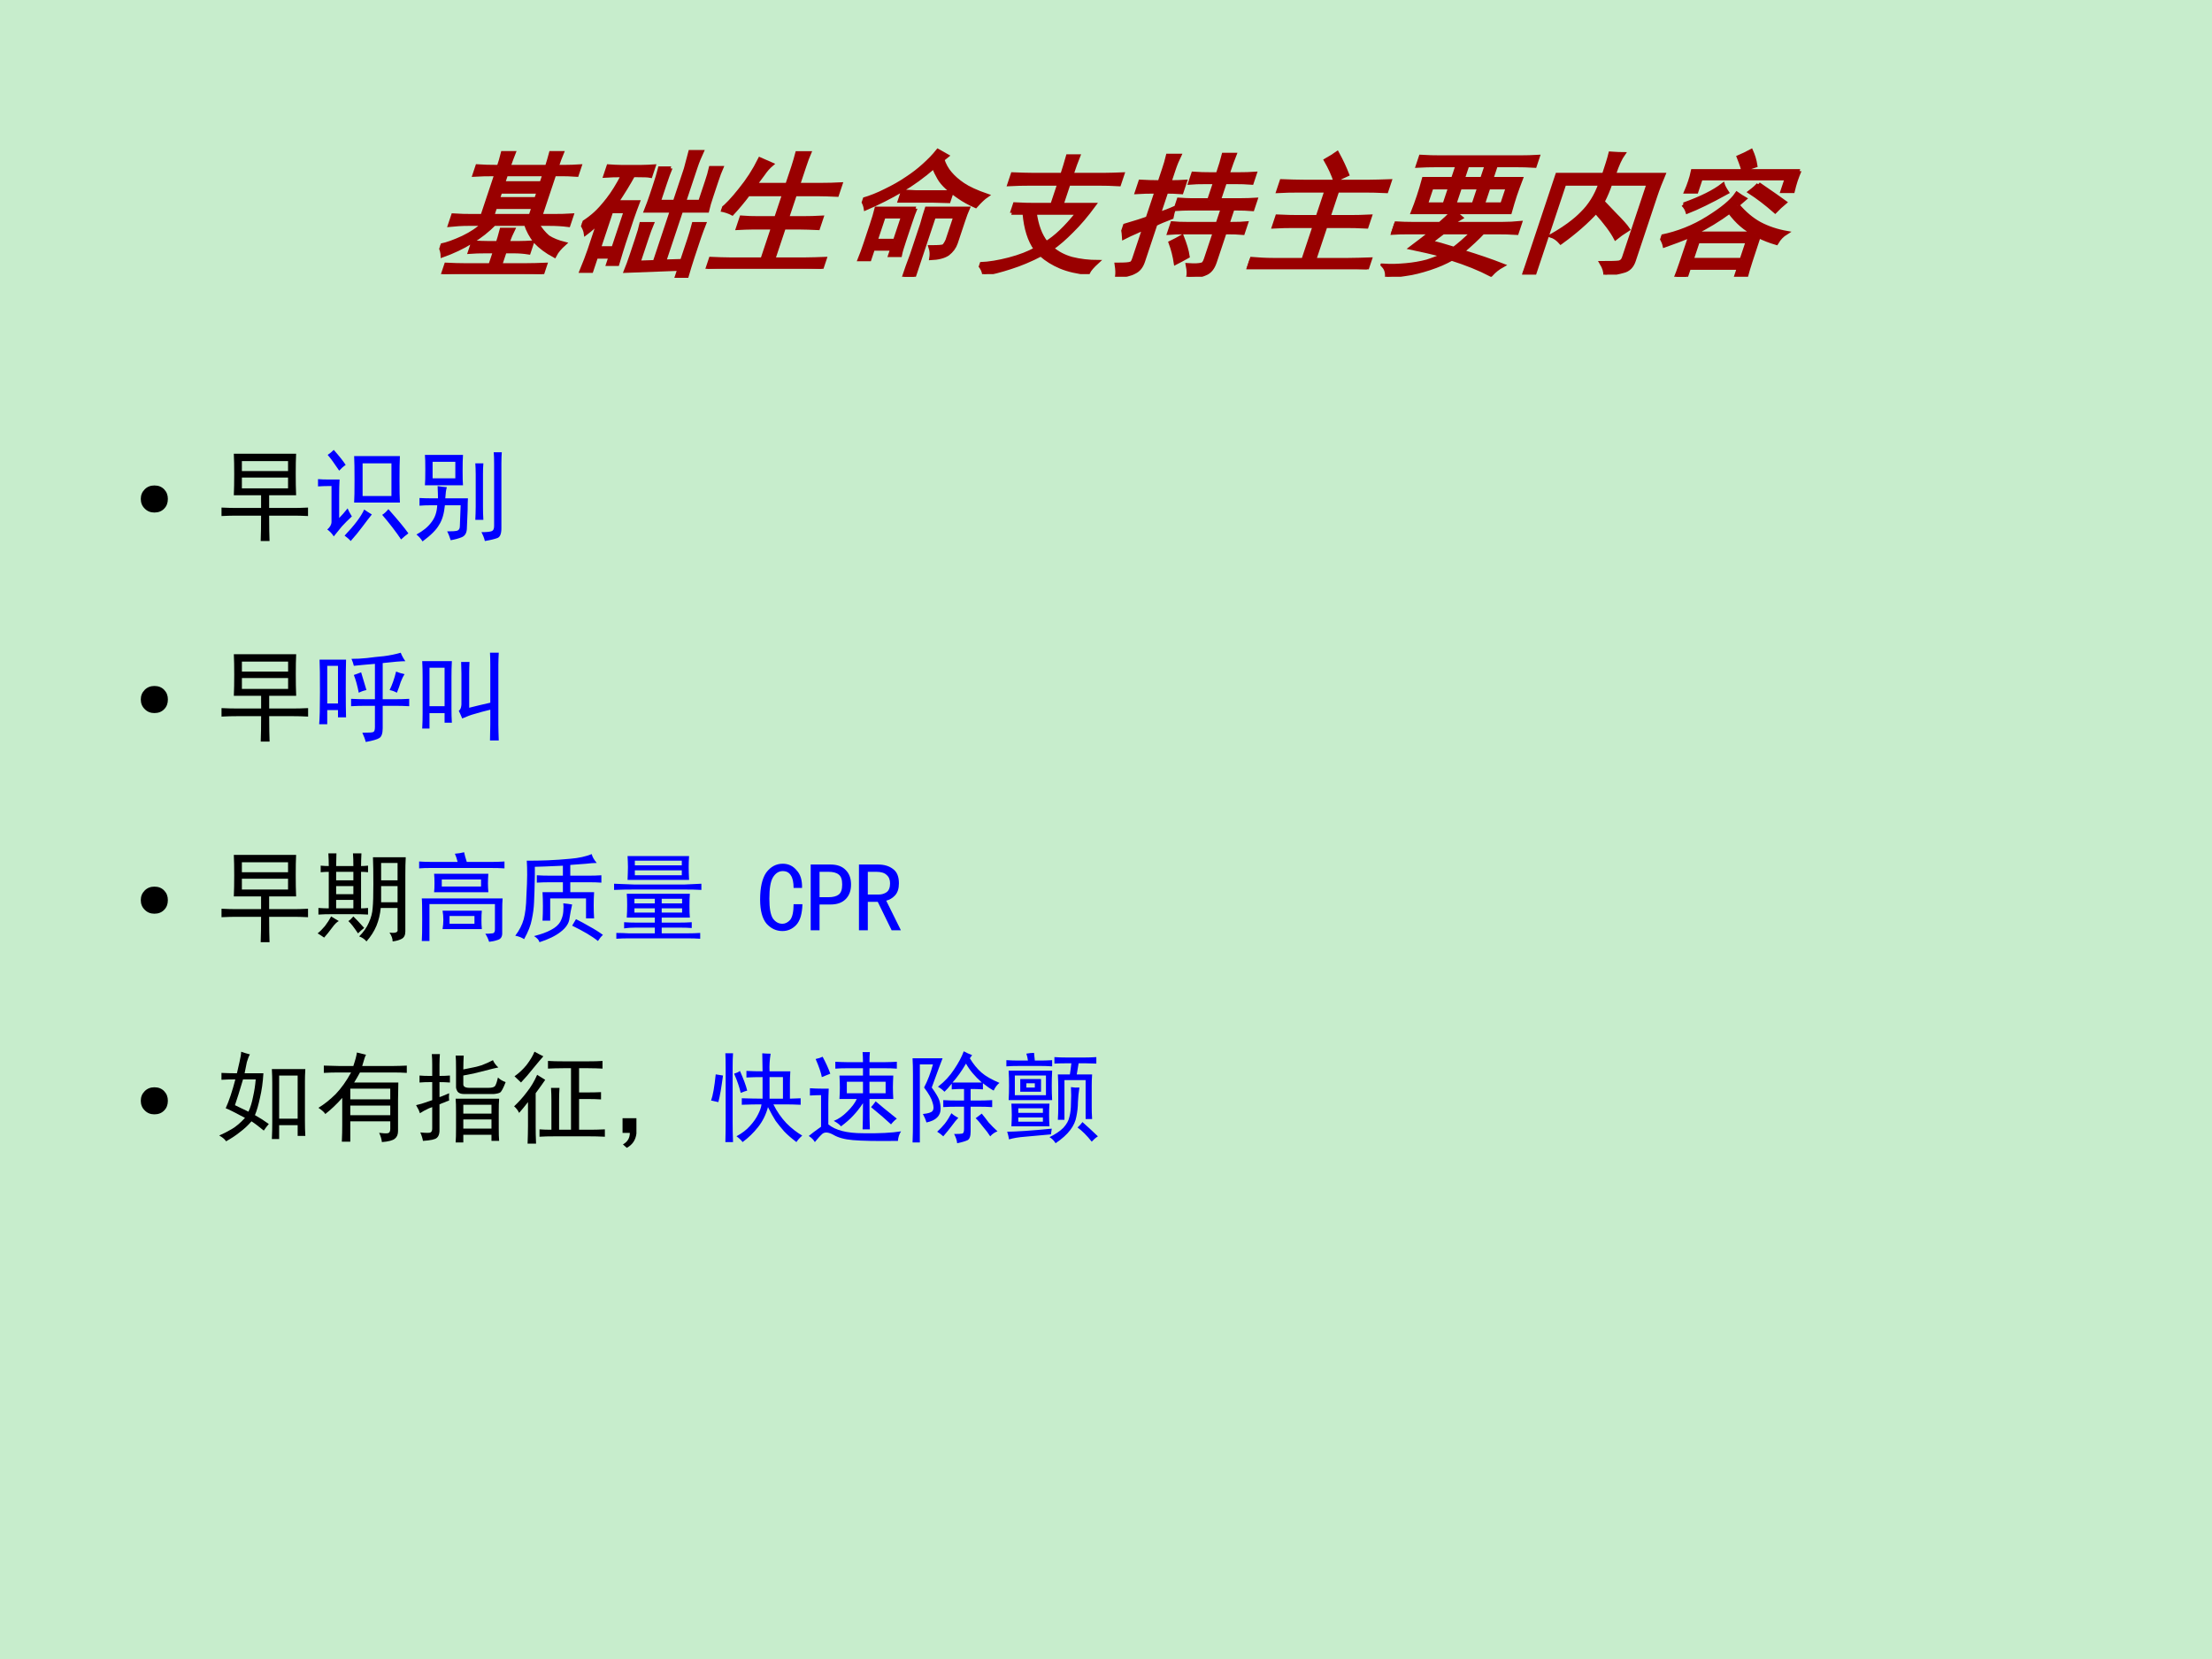
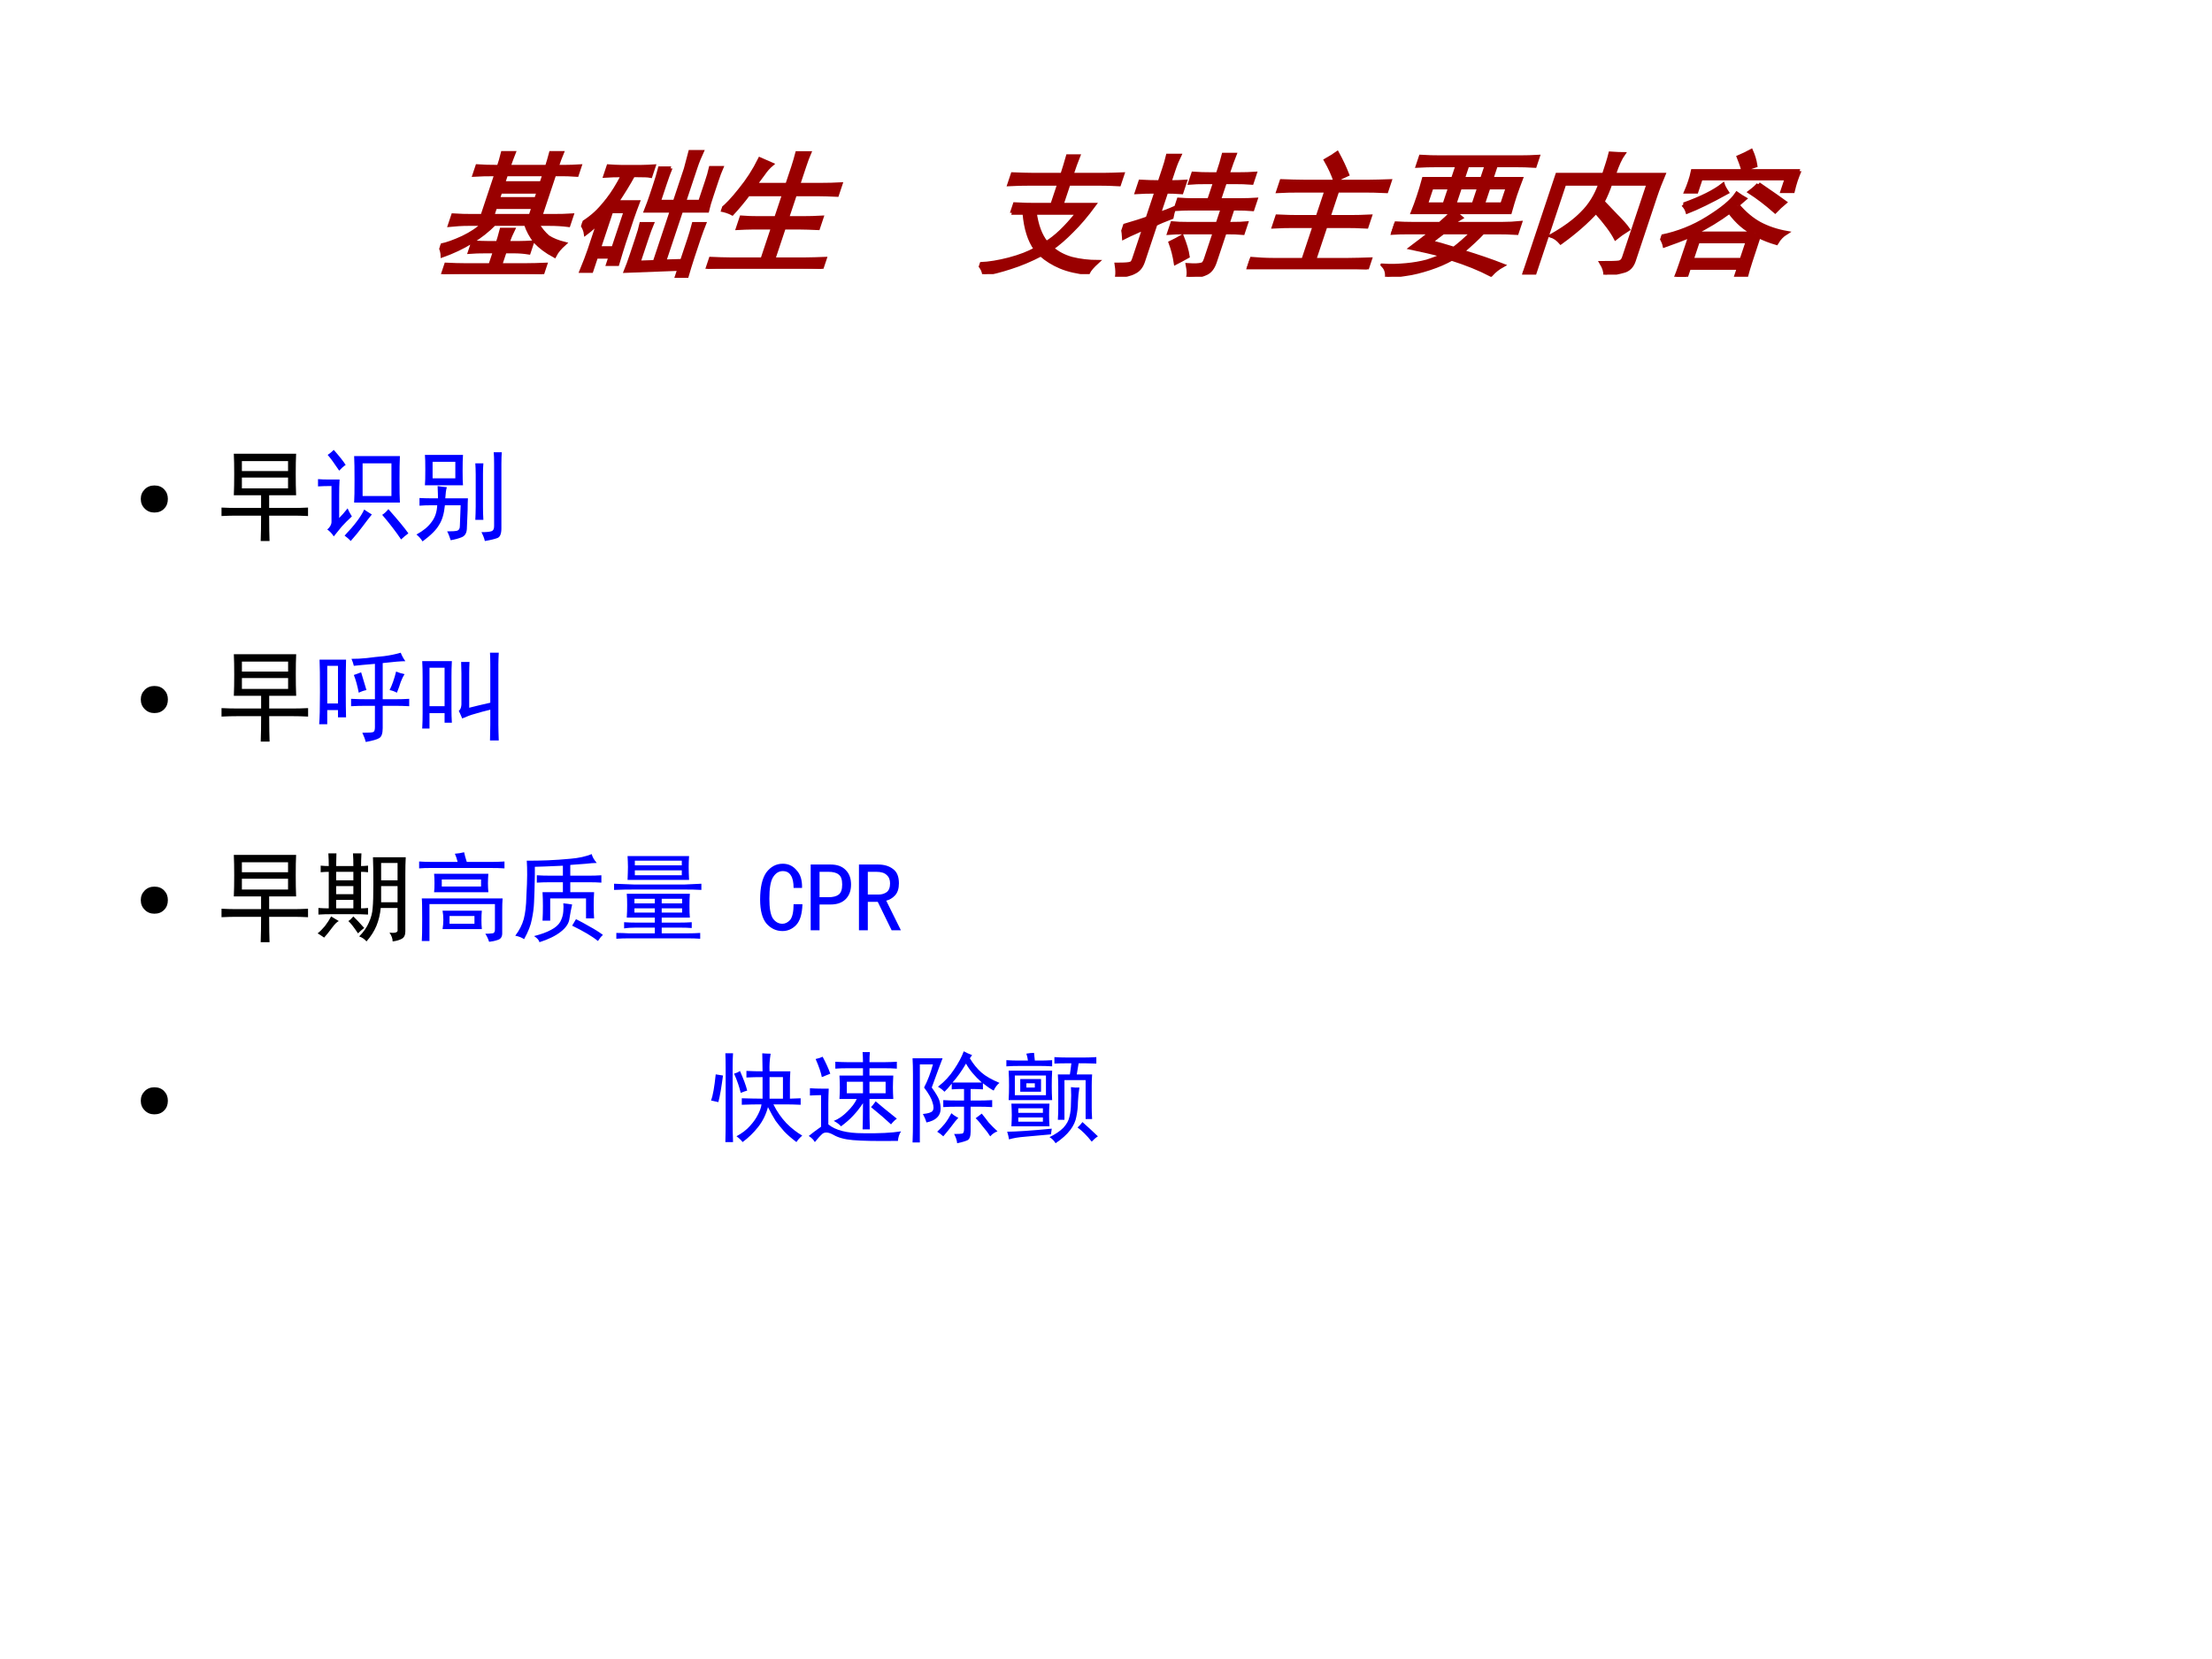
<svg xmlns="http://www.w3.org/2000/svg" xmlns:xlink="http://www.w3.org/1999/xlink" version="1.1" width="720pt" height="540pt" viewBox="0 0 720 540">
  <g enable-background="new">
    <g>
      <g id="Layer-1" data-name="Artifact">
        <clipPath id="cp16">
-           <path transform="matrix(1,0,0,-1,0,540)" d="M 0 0 L 720 0 L 720 540 L 0 540 Z " fill-rule="evenodd" />
-         </clipPath>
+           </clipPath>
        <g clip-path="url(#cp16)">
          <path transform="matrix(1,0,0,-1,0,540)" d="M 0 0 L 720 0 L 720 540 L 0 540 Z " fill="#c7edcc" fill-rule="evenodd" />
        </g>
      </g>
      <g id="Layer-1" data-name="P">
        <clipPath id="cp17">
          <path transform="matrix(1,0,0,-1,0,540)" d="M 0 0 L 720 0 L 720 540 L 0 540 Z " fill-rule="evenodd" />
        </clipPath>
        <g clip-path="url(#cp17)">
          <symbol id="font_12_e30">
            <path d="M .238 .793 C .238 .829 .237 .863 .234 .895 L .316 .895 C .314 .861 .312 .827 .312 .793 L .594 .793 C .594 .829 .592 .863 .59 .895 L .672 .895 C .669 .861 .668 .827 .668 .793 L .727 .793 C .755 .793 .792 .794 .836 .797 L .836 .734 C .792 .737 .755 .738 .727 .738 L .668 .738 L .668 .43 L .754 .43 C .806 .43 .854 .431 .898 .434 L .898 .363 C .857 .368 .81 .371 .758 .371 L .66 .371 C .699 .329 .737 .297 .773 .273 C .81 .253 .857 .236 .914 .223 C .891 .194 .876 .165 .871 .137 C .803 .168 .745 .203 .695 .242 C .648 .284 .611 .327 .582 .371 L .348 .371 C .316 .322 .275 .277 .223 .238 C .173 .199 .113 .165 .043 .137 C .035 .16 .021 .185 0 .211 C .044 .221 .092 .241 .145 .27 C .199 .301 .238 .335 .262 .371 L .16 .371 C .113 .371 .066 .368 .02 .363 L .02 .434 C .066 .431 .113 .43 .16 .43 L .238 .43 L .238 .738 C .176 .738 .122 .737 .078 .734 L .078 .797 C .122 .794 .167 .793 .211 .793 L .238 .793 M .418 .23 C .418 .257 .417 .289 .414 .328 L .5 .328 C .495 .299 .492 .267 .492 .23 L .566 .23 C .603 .23 .638 .232 .672 .234 L .672 .16 C .638 .165 .602 .168 .562 .168 L .492 .168 L .492 .066 L .66 .066 C .72 .066 .775 .068 .824 .07 L .824 0 C .775 .003 .72 .004 .66 .004 L .238 .004 C .186 .004 .137 .003 .09 0 L .09 .07 C .134 .068 .184 .066 .238 .066 L .418 .066 L .418 .168 L .355 .168 C .311 .168 .271 .167 .234 .164 L .234 .234 C .271 .232 .309 .23 .348 .23 L .418 .23 M .594 .43 L .594 .496 L .312 .496 L .312 .43 L .594 .43 M .594 .672 L .594 .738 L .312 .738 L .312 .672 L .594 .672 M .594 .555 L .594 .609 L .312 .609 L .312 .555 L .594 .555 Z " />
          </symbol>
          <symbol id="font_12_2e76">
            <path d="M .52 .809 C .517 .777 .516 .738 .516 .691 L .516 .562 L .633 .562 L .633 .809 C .63 .853 .628 .893 .625 .93 L .711 .93 C .706 .893 .703 .854 .703 .812 L .703 .562 L .82 .562 L .82 .711 C .82 .753 .819 .786 .816 .812 L .895 .812 C .892 .786 .891 .753 .891 .711 L .891 .602 C .891 .557 .892 .522 .895 .496 L .703 .496 L .703 .121 L .832 .125 L .832 .285 C .832 .324 .831 .362 .828 .398 L .906 .398 C .904 .365 .902 .329 .902 .293 L .902 .152 C .902 .1 .904 .049 .906 0 L .832 0 L .832 .066 L .441 .051 C .444 .087 .445 .128 .445 .172 L .445 .289 C .445 .339 .444 .375 .441 .398 L .52 .398 C .517 .367 .516 .331 .516 .289 L .516 .113 L .633 .117 L .633 .496 L .441 .496 C .444 .54 .445 .579 .445 .613 L .445 .676 C .445 .73 .444 .775 .441 .809 L .52 .809 M .297 .82 C .328 .82 .359 .822 .391 .824 L .391 .754 C .375 .757 .344 .758 .297 .758 L .262 .758 C .249 .695 .23 .629 .207 .559 L .363 .559 C .361 .512 .359 .471 .359 .438 L .359 .254 C .359 .212 .361 .161 .363 .102 L .293 .102 L .293 .156 L .188 .156 L .188 .051 L .113 .051 C .118 .116 .121 .169 .121 .211 L .121 .41 C .103 .382 .081 .354 .055 .328 C .044 .352 .026 .376 0 .402 C .031 .428 .056 .453 .074 .477 C .092 .5 .112 .535 .133 .582 C .154 .629 .171 .688 .184 .758 C .139 .758 .096 .757 .055 .754 L .055 .824 C .086 .822 .116 .82 .145 .82 L .297 .82 M .293 .219 L .293 .492 L .188 .492 L .188 .219 L .293 .219 Z " />
          </symbol>
          <symbol id="font_12_2b55">
            <path d="M .262 .77 C .246 .751 .233 .728 .223 .699 C .212 .673 .202 .647 .191 .621 L .426 .621 L .426 .758 C .426 .792 .424 .824 .422 .855 L .512 .855 C .509 .827 .508 .794 .508 .758 L .508 .621 L .68 .621 C .721 .621 .768 .622 .82 .625 L .82 .547 C .771 .549 .724 .551 .68 .551 L .508 .551 L .508 .375 L .629 .375 C .665 .375 .71 .376 .762 .379 L .762 .301 C .712 .303 .668 .305 .629 .305 L .508 .305 L .508 .07 L .742 .07 C .784 .07 .832 .072 .887 .074 L .887 0 C .835 .003 .786 .004 .742 .004 L .18 .004 C .135 .004 .09 .003 .043 0 L .043 .074 C .092 .072 .138 .07 .18 .07 L .426 .07 L .426 .305 L .281 .305 C .245 .305 .207 .303 .168 .301 L .168 .379 C .207 .376 .245 .375 .281 .375 L .426 .375 L .426 .551 L .164 .551 C .141 .496 .117 .449 .094 .41 C .065 .423 .034 .432 0 .438 C .029 .469 .059 .518 .09 .586 C .124 .656 .147 .73 .16 .809 L .262 .77 Z " />
          </symbol>
          <symbol id="font_12_ab3">
-             <path d="M .414 .504 C .411 .478 .41 .441 .41 .395 L .41 .266 C .41 .216 .411 .181 .414 .16 L .34 .16 L .34 .207 L .199 .207 L .199 .129 L .125 .129 C .128 .165 .129 .206 .129 .25 L .129 .387 C .129 .434 .128 .473 .125 .504 L .414 .504 M .492 .863 C .518 .824 .548 .79 .582 .762 C .616 .733 .656 .706 .703 .68 C .75 .654 .819 .626 .91 .598 C .892 .582 .874 .557 .855 .523 C .801 .544 .753 .566 .711 .59 C .669 .613 .632 .637 .598 .66 C .564 .684 .535 .708 .512 .734 C .488 .76 .467 .786 .449 .812 C .392 .742 .331 .684 .266 .637 C .203 .59 .13 .546 .047 .504 C .036 .527 .021 .549 0 .57 C .049 .586 .098 .608 .145 .637 C .194 .665 .237 .695 .273 .727 C .31 .758 .341 .79 .367 .824 C .396 .861 .418 .896 .434 .93 L .516 .891 C .513 .888 .505 .879 .492 .863 M .5 .391 C .497 .443 .496 .48 .496 .504 L .801 .504 C .798 .48 .797 .447 .797 .402 L .797 .246 C .797 .215 .786 .189 .766 .168 C .745 .15 .707 .139 .652 .137 C .647 .168 .637 .195 .621 .219 C .673 .219 .703 .221 .711 .227 C .719 .234 .724 .25 .727 .273 L .727 .445 L .57 .445 L .57 0 L .496 0 C .496 .052 .497 .107 .5 .164 L .5 .391 M .34 .266 L .34 .445 L .199 .445 L .199 .266 L .34 .266 M .641 .625 L .641 .559 C .576 .561 .538 .562 .527 .562 L .277 .562 L .277 .629 C .29 .629 .322 .628 .371 .625 L .641 .625 Z " />
-           </symbol>
+             </symbol>
          <symbol id="font_12_1b65">
            <path d="M .113 .453 L .113 .516 C .168 .513 .216 .512 .258 .512 L .391 .512 L .391 .668 L .176 .668 C .129 .668 .078 .667 .023 .664 L .023 .738 C .078 .736 .128 .734 .172 .734 L .391 .734 C .391 .784 .389 .829 .387 .871 L .465 .871 C .462 .829 .461 .784 .461 .734 L .695 .734 C .737 .734 .784 .736 .836 .738 L .836 .664 C .784 .667 .737 .668 .695 .668 L .461 .668 L .461 .512 L .703 .512 C .672 .434 .638 .368 .602 .316 C .568 .264 .533 .221 .496 .188 C .546 .154 .602 .129 .664 .113 C .729 .098 .797 .09 .867 .09 C .841 .056 .827 .029 .824 .008 C .746 .016 .674 .031 .609 .055 C .547 .078 .488 .108 .434 .145 C .371 .105 .307 .074 .242 .051 C .177 .027 .116 .01 .059 0 C .051 .023 .031 .048 0 .074 C .065 .077 .133 .089 .203 .109 C .276 .13 .335 .156 .379 .188 C .311 .253 .254 .341 .207 .453 L .113 .453 M .281 .453 C .326 .357 .378 .283 .438 .23 C .495 .272 .548 .346 .598 .453 L .281 .453 Z " />
          </symbol>
          <symbol id="font_12_1937">
            <path d="M .574 .566 L .574 .699 L .516 .699 C .464 .699 .422 .698 .391 .695 L .391 .762 C .432 .759 .474 .758 .516 .758 L .574 .758 C .574 .823 .573 .871 .57 .902 L .652 .902 C .65 .871 .648 .823 .648 .758 L .727 .758 C .768 .758 .809 .759 .848 .762 L .848 .695 C .809 .698 .768 .699 .727 .699 L .648 .699 L .648 .566 L .793 .566 C .845 .566 .887 .568 .918 .57 L .918 .5 C .882 .503 .842 .504 .801 .504 L .77 .504 L .77 .391 L .797 .391 C .841 .391 .878 .392 .906 .395 L .906 .324 C .872 .327 .836 .328 .797 .328 L .77 .328 L .77 .105 C .77 .061 .757 .034 .73 .023 C .707 .01 .667 .003 .609 0 C .607 .023 .596 .052 .578 .086 C .625 .083 .656 .085 .672 .09 C .688 .092 .695 .107 .695 .133 L .695 .328 L .465 .328 C .428 .328 .393 .327 .359 .324 L .359 .395 C .391 .392 .426 .391 .465 .391 L .695 .391 L .695 .504 L .453 .504 C .427 .504 .392 .503 .348 .5 L .348 .57 C .382 .568 .413 .566 .441 .566 L .574 .566 M .164 .797 C .164 .833 .163 .866 .16 .895 L .246 .895 C .241 .863 .238 .828 .238 .789 L .238 .699 C .283 .699 .32 .701 .352 .703 L .352 .625 C .312 .628 .275 .629 .238 .629 L .238 .465 C .272 .478 .305 .492 .336 .508 C .336 .479 .337 .456 .34 .438 C .296 .419 .262 .402 .238 .387 L .238 .109 C .238 .073 .227 .048 .203 .035 C .182 .02 .142 .009 .082 .004 C .077 .03 .066 .059 .051 .09 C .105 .09 .138 .092 .148 .098 C .159 .1 .164 .113 .164 .137 L .164 .355 C .146 .348 .128 .339 .109 .328 C .091 .32 .068 .307 .039 .289 C .031 .31 .018 .339 0 .375 C .081 .401 .135 .421 .164 .434 L .164 .629 C .112 .629 .064 .628 .02 .625 L .02 .703 C .059 .701 .107 .699 .164 .699 L .164 .797 M .461 .297 C .505 .237 .536 .188 .555 .148 C .529 .13 .505 .115 .484 .102 C .458 .156 .428 .207 .395 .254 C .413 .264 .435 .279 .461 .297 Z " />
          </symbol>
          <symbol id="font_12_471">
            <path d="M .688 .648 C .729 .648 .781 .65 .844 .652 L .844 .578 C .781 .581 .729 .582 .688 .582 L .48 .582 L .48 .387 L .637 .387 C .678 .387 .728 .388 .785 .391 L .785 .316 C .728 .319 .678 .32 .637 .32 L .48 .32 L .48 .07 L .727 .07 C .773 .07 .828 .072 .891 .074 L .891 0 C .828 .003 .773 .004 .727 .004 L 0 .004 L 0 .078 C .062 .073 .118 .07 .168 .07 L .398 .07 L .398 .32 L .246 .32 C .204 .32 .155 .319 .098 .316 L .098 .391 C .16 .388 .21 .387 .246 .387 L .398 .387 L .398 .582 L .203 .582 C .148 .582 .095 .581 .043 .578 L .043 .652 C .1 .65 .155 .648 .207 .648 L .688 .648 M .441 .656 C .41 .703 .37 .754 .32 .809 C .346 .827 .367 .844 .383 .859 C .438 .797 .48 .743 .512 .699 C .496 .691 .473 .677 .441 .656 Z " />
          </symbol>
          <symbol id="font_12_3fb7">
            <path d="M .766 .883 C .805 .883 .849 .884 .898 .887 L .898 .82 C .849 .823 .805 .824 .766 .824 L .609 .824 L .609 .723 L .828 .723 C .826 .678 .824 .637 .824 .598 C .824 .559 .826 .518 .828 .477 L .414 .477 C .443 .458 .465 .444 .48 .434 C .457 .418 .44 .404 .43 .391 L .797 .391 C .839 .391 .883 .393 .93 .398 L .93 .324 C .883 .327 .837 .328 .793 .328 L .68 .328 C .654 .284 .618 .236 .574 .184 C .691 .152 .802 .118 .906 .082 C .88 .064 .859 .042 .844 .016 C .745 .06 .635 .099 .516 .133 C .479 .107 .432 .083 .375 .062 C .32 .042 .267 .027 .215 .02 C .165 .012 .12 .005 .078 0 C .07 .034 .053 .061 .027 .082 C .077 .079 .129 .081 .184 .086 C .238 .091 .288 .1 .332 .113 C .376 .129 .411 .145 .438 .16 C .352 .181 .267 .199 .184 .215 C .223 .254 .259 .292 .293 .328 L .129 .328 C .085 .328 .042 .327 0 .324 L 0 .395 C .052 .392 .095 .391 .129 .391 L .336 .391 C .362 .422 .383 .451 .398 .477 L .109 .477 C .112 .518 .113 .559 .113 .598 C .113 .637 .112 .678 .109 .723 L .324 .723 L .324 .824 L .172 .824 C .128 .824 .081 .823 .031 .82 L .031 .887 C .081 .884 .126 .883 .168 .883 L .766 .883 M .316 .254 C .358 .246 .419 .23 .5 .207 C .531 .238 .564 .279 .598 .328 L .387 .328 C .363 .305 .34 .28 .316 .254 M .539 .535 L .539 .66 L .398 .66 L .398 .535 L .539 .535 M .75 .535 L .75 .66 L .609 .66 L .609 .535 L .75 .535 M .324 .535 L .324 .66 L .188 .66 L .188 .535 L .324 .535 M .539 .723 L .539 .824 L .398 .824 L .398 .723 L .539 .723 Z " />
          </symbol>
          <symbol id="font_12_7bb">
            <path d="M .121 .289 C .199 .344 .257 .4 .293 .457 C .332 .514 .353 .586 .355 .672 L .09 .672 L .09 .008 L 0 .008 C .005 .06 .008 .104 .008 .141 L .008 .574 C .008 .626 .007 .681 .004 .738 L .359 .738 C .359 .809 .358 .861 .355 .895 C .397 .892 .43 .891 .453 .891 C .44 .857 .434 .806 .434 .738 L .801 .738 C .796 .684 .793 .629 .793 .574 L .793 .098 C .793 .059 .777 .035 .746 .027 C .715 .017 .672 .008 .617 0 C .609 .026 .591 .055 .562 .086 C .625 .086 .665 .087 .684 .09 C .702 .095 .711 .108 .711 .129 L .711 .672 L .43 .672 C .43 .625 .426 .579 .418 .535 C .441 .517 .483 .484 .543 .438 C .603 .393 .646 .358 .672 .332 C .643 .309 .621 .288 .605 .27 C .561 .322 .491 .387 .395 .465 C .348 .384 .286 .309 .211 .238 C .18 .264 .15 .281 .121 .289 Z " />
          </symbol>
          <symbol id="font_12_11ef">
            <path d="M .488 .527 C .559 .467 .628 .422 .695 .391 C .766 .359 .84 .337 .918 .324 C .895 .306 .879 .281 .871 .25 C .822 .263 .772 .28 .723 .301 C .723 .147 .724 .051 .727 .012 L .652 .012 L .652 .066 L .285 .066 L .285 0 L .211 0 C .214 .034 .215 .134 .215 .301 C .165 .277 .111 .254 .051 .23 C .04 .251 .023 .273 0 .297 C .115 .323 .214 .368 .297 .434 C .383 .501 .435 .561 .453 .613 C .479 .598 .504 .585 .527 .574 L .488 .527 M .863 .781 C .861 .758 .859 .733 .859 .707 C .859 .681 .861 .656 .863 .633 L .785 .633 L .785 .727 L .152 .727 L .152 .629 L .074 .629 C .077 .658 .078 .684 .078 .707 C .078 .733 .077 .758 .074 .781 L .863 .781 M .652 .125 L .652 .262 L .285 .262 L .285 .125 L .652 .125 M .688 .32 C .609 .352 .53 .405 .449 .48 C .389 .421 .319 .367 .238 .32 L .688 .32 M .59 .684 C .712 .616 .793 .57 .832 .547 C .814 .526 .798 .505 .785 .484 C .697 .544 .617 .592 .547 .629 C .568 .65 .582 .668 .59 .684 M .086 .535 C .201 .582 .281 .63 .328 .68 C .336 .667 .353 .647 .379 .621 C .283 .556 .202 .509 .137 .48 C .124 .501 .107 .52 .086 .535 M .379 .887 C .4 .897 .424 .911 .453 .93 C .482 .893 .505 .857 .523 .82 C .487 .807 .461 .796 .445 .785 C .443 .796 .421 .829 .379 .887 Z " />
          </symbol>
          <use xlink:href="#font_12_e30" transform="matrix(44.04,0,14.679,-44.04,140.198,89.223)" fill="#990000" />
          <use xlink:href="#font_12_2e76" transform="matrix(44.04,0,14.679,-44.04,183.493,90.427)" fill="#990000" />
          <use xlink:href="#font_12_2b55" transform="matrix(44.04,0,14.679,-44.04,228.336,87.502)" fill="#990000" />
          <use xlink:href="#font_12_ab3" transform="matrix(44.04,0,14.679,-44.04,272.38,90.083)" fill="#990000" />
          <use xlink:href="#font_12_1b65" transform="matrix(44.04,0,14.679,-44.04,317.739,89.223)" fill="#990000" />
          <use xlink:href="#font_12_1937" transform="matrix(44.04,0,14.679,-44.04,359.944,90.083)" fill="#990000" />
          <use xlink:href="#font_12_471" transform="matrix(44.04,0,14.679,-44.04,405.647,87.674)" fill="#990000" />
          <use xlink:href="#font_12_3fb7" transform="matrix(44.04,0,14.679,-44.04,448.028,90.083)" fill="#990000" />
          <use xlink:href="#font_12_7bb" transform="matrix(44.04,0,14.679,-44.04,495.394,89.395)" fill="#990000" />
          <use xlink:href="#font_12_11ef" transform="matrix(44.04,0,14.679,-44.04,536.28,90.083)" fill="#990000" />
          <use xlink:href="#font_12_e30" stroke-width=".029" stroke-linecap="butt" stroke-miterlimit="10" stroke-linejoin="miter" transform="matrix(44.04,0,14.679,-44.04,140.198,89.223)" fill="none" stroke="#990000" />
          <use xlink:href="#font_12_2e76" stroke-width=".029" stroke-linecap="butt" stroke-miterlimit="10" stroke-linejoin="miter" transform="matrix(44.04,0,14.679,-44.04,183.493,90.427)" fill="none" stroke="#990000" />
          <use xlink:href="#font_12_2b55" stroke-width=".029" stroke-linecap="butt" stroke-miterlimit="10" stroke-linejoin="miter" transform="matrix(44.04,0,14.679,-44.04,228.336,87.502)" fill="none" stroke="#990000" />
          <use xlink:href="#font_12_ab3" stroke-width=".029" stroke-linecap="butt" stroke-miterlimit="10" stroke-linejoin="miter" transform="matrix(44.04,0,14.679,-44.04,272.38,90.083)" fill="none" stroke="#990000" />
          <use xlink:href="#font_12_1b65" stroke-width=".029" stroke-linecap="butt" stroke-miterlimit="10" stroke-linejoin="miter" transform="matrix(44.04,0,14.679,-44.04,317.739,89.223)" fill="none" stroke="#990000" />
          <use xlink:href="#font_12_1937" stroke-width=".029" stroke-linecap="butt" stroke-miterlimit="10" stroke-linejoin="miter" transform="matrix(44.04,0,14.679,-44.04,359.944,90.083)" fill="none" stroke="#990000" />
          <use xlink:href="#font_12_471" stroke-width=".029" stroke-linecap="butt" stroke-miterlimit="10" stroke-linejoin="miter" transform="matrix(44.04,0,14.679,-44.04,405.647,87.674)" fill="none" stroke="#990000" />
          <use xlink:href="#font_12_3fb7" stroke-width=".029" stroke-linecap="butt" stroke-miterlimit="10" stroke-linejoin="miter" transform="matrix(44.04,0,14.679,-44.04,448.028,90.083)" fill="none" stroke="#990000" />
          <use xlink:href="#font_12_7bb" stroke-width=".029" stroke-linecap="butt" stroke-miterlimit="10" stroke-linejoin="miter" transform="matrix(44.04,0,14.679,-44.04,495.394,89.395)" fill="none" stroke="#990000" />
          <use xlink:href="#font_12_11ef" stroke-width=".029" stroke-linecap="butt" stroke-miterlimit="10" stroke-linejoin="miter" transform="matrix(44.04,0,14.679,-44.04,536.28,90.083)" fill="none" stroke="#990000" />
        </g>
      </g>
      <g id="Layer-1" data-name="P">
        <clipPath id="cp19">
          <path transform="matrix(1,0,0,-1,0,540)" d="M 0 0 L 720 0 L 720 540 L 0 540 Z " fill-rule="evenodd" />
        </clipPath>
        <g clip-path="url(#cp19)">
          <symbol id="font_14_219">
            <path d="M 0 .138 C 0 .177 .013 .209 .04 .236 C .066 .262 .099 .275 .138 .275 C .179 .275 .212 .262 .237 .236 C .263 .209 .275 .177 .275 .138 C .275 .098 .263 .065 .237 .039 C .212 .013 .179 0 .138 0 C .099 0 .066 .013 .04 .04 C .013 .066 0 .099 0 .138 Z " />
          </symbol>
          <use xlink:href="#font_14_219" transform="matrix(32.04,0,0,-32.04,45.828,166.827)" />
        </g>
      </g>
      <g id="Layer-1" data-name="P">
        <clipPath id="cp21">
          <path transform="matrix(1,0,0,-1,0,540)" d="M 0 0 L 720 0 L 720 540 L 0 540 Z " fill-rule="evenodd" />
        </clipPath>
        <g clip-path="url(#cp21)">
          <symbol id="font_12_1c1f">
            <path d="M .758 .887 C .755 .832 .754 .764 .754 .684 C .754 .603 .755 .53 .758 .465 L .484 .465 L .484 .336 L .73 .336 C .77 .336 .819 .337 .879 .34 L .879 .254 C .819 .257 .77 .258 .73 .258 L .484 .258 C .484 .141 .486 .055 .488 0 L .398 0 C .401 .073 .402 .159 .402 .258 L .156 .258 C .112 .258 .06 .257 0 .254 L 0 .34 C .06 .337 .112 .336 .156 .336 L .402 .336 L .402 .465 L .125 .465 C .128 .527 .129 .599 .129 .68 C .129 .76 .128 .829 .125 .887 L .758 .887 M .676 .535 L .676 .645 L .207 .645 L .207 .535 L .676 .535 M .676 .711 L .676 .812 L .207 .812 L .207 .711 L .676 .711 Z " />
          </symbol>
          <use xlink:href="#font_12_1c1f" transform="matrix(32.04,0,0,-32.04,72.101,176.104)" />
        </g>
      </g>
      <g id="Layer-1" data-name="P">
        <clipPath id="cp22">
          <path transform="matrix(1,0,0,-1,0,540)" d="M 0 0 L 720 0 L 720 540 L 0 540 Z " fill-rule="evenodd" />
        </clipPath>
        <g clip-path="url(#cp22)">
          <symbol id="font_12_41fc">
            <path d="M .832 .863 C .829 .811 .828 .73 .828 .621 C .828 .514 .829 .438 .832 .391 L .367 .391 C .37 .435 .371 .512 .371 .621 C .371 .73 .37 .811 .367 .863 L .832 .863 M .746 .457 L .746 .789 L .453 .789 L .453 .457 L .746 .457 M .219 .625 C .216 .578 .215 .523 .215 .461 L .215 .234 C .241 .26 .27 .293 .301 .332 C .311 .306 .326 .279 .344 .25 C .305 .214 .271 .18 .242 .148 C .216 .117 .189 .083 .16 .047 C .142 .076 .12 .099 .094 .117 C .122 .141 .137 .167 .137 .195 L .137 .559 C .079 .559 .034 .557 0 .555 L 0 .629 C .031 .626 .066 .625 .105 .625 L .219 .625 M .715 .324 C .814 .212 .882 .13 .918 .078 C .889 .057 .865 .036 .844 .016 C .792 .094 .728 .177 .652 .266 C .673 .279 .694 .298 .715 .324 M .547 .27 C .521 .238 .49 .198 .453 .148 C .417 .099 .376 .049 .332 0 C .319 .016 .298 .034 .27 .055 C .371 .161 .438 .25 .469 .32 C .495 .302 .521 .285 .547 .27 M .16 .926 C .22 .858 .26 .807 .281 .773 C .258 .758 .236 .738 .215 .715 C .165 .79 .126 .844 .098 .875 C .118 .888 .139 .905 .16 .926 Z " />
          </symbol>
          <symbol id="font_12_861">
            <path d="M .473 .879 C .47 .842 .469 .789 .469 .719 C .469 .648 .47 .599 .473 .57 L .086 .57 C .089 .602 .09 .654 .09 .727 C .09 .802 .089 .853 .086 .879 L .473 .879 M .219 .438 C .219 .466 .217 .508 .215 .562 C .249 .557 .28 .553 .309 .551 C .301 .527 .296 .49 .293 .438 L .523 .438 C .521 .409 .52 .37 .52 .32 L .512 .125 C .509 .083 .492 .056 .461 .043 C .43 .03 .392 .02 .348 .012 C .337 .046 .326 .076 .312 .102 C .362 .102 .396 .104 .414 .109 C .432 .115 .441 .13 .441 .156 L .449 .367 L .289 .367 C .281 .284 .262 .217 .23 .168 C .202 .118 .146 .062 .062 0 C .044 .029 .023 .052 0 .07 C .068 .107 .118 .148 .152 .195 C .189 .242 .208 .299 .211 .367 L .137 .367 C .105 .367 .07 .366 .031 .363 L .031 .441 C .068 .439 .103 .438 .137 .438 L .219 .438 M .867 .906 C .865 .88 .863 .841 .863 .789 L .863 .133 C .863 .078 .85 .046 .824 .035 C .798 .025 .755 .014 .695 .004 C .688 .035 .676 .065 .66 .094 C .715 .094 .75 .098 .766 .105 C .781 .111 .789 .128 .789 .156 L .789 .789 C .789 .836 .788 .875 .785 .906 L .867 .906 M .68 .793 C .677 .762 .676 .725 .676 .684 L .676 .355 C .676 .306 .677 .26 .68 .219 L .598 .219 C .6 .26 .602 .306 .602 .355 L .602 .684 C .602 .725 .6 .762 .598 .793 L .68 .793 M .395 .641 L .395 .809 L .164 .809 L .164 .641 L .395 .641 Z " />
          </symbol>
          <use xlink:href="#font_12_41fc" transform="matrix(32.04,0,0,-32.04,103.512,176.104)" fill="#0000ff" />
          <use xlink:href="#font_12_861" transform="matrix(32.04,0,0,-32.04,135.552,176.229)" fill="#0000ff" />
        </g>
      </g>
      <g id="Layer-1" data-name="P">
        <clipPath id="cp23">
          <path transform="matrix(1,0,0,-1,0,540)" d="M 0 0 L 720 0 L 720 540 L 0 540 Z " fill-rule="evenodd" />
        </clipPath>
        <g clip-path="url(#cp23)">
          <use xlink:href="#font_14_219" transform="matrix(32.064,0,0,-32.064,45.83,232.102)" />
        </g>
      </g>
      <g id="Layer-1" data-name="P">
        <clipPath id="cp24">
          <path transform="matrix(1,0,0,-1,0,540)" d="M 0 0 L 720 0 L 720 540 L 0 540 Z " fill-rule="evenodd" />
        </clipPath>
        <g clip-path="url(#cp24)">
          <use xlink:href="#font_12_1c1f" transform="matrix(32.064,0,0,-32.064,72.103,241.387)" />
        </g>
      </g>
      <g id="Layer-1" data-name="P">
        <clipPath id="cp25">
          <path transform="matrix(1,0,0,-1,0,540)" d="M 0 0 L 720 0 L 720 540 L 0 540 Z " fill-rule="evenodd" />
        </clipPath>
        <g clip-path="url(#cp25)">
          <symbol id="font_12_ab2">
            <path d="M .273 .836 C .271 .779 .27 .68 .27 .539 C .27 .401 .271 .305 .273 .25 L .191 .25 L .191 .324 L .082 .324 L .082 .18 L 0 .18 C .005 .234 .008 .342 .008 .504 C .008 .668 .007 .779 .004 .836 L .273 .836 M .875 .82 C .833 .82 .757 .814 .645 .801 L .645 .434 L .777 .434 C .816 .434 .862 .435 .914 .438 L .914 .363 C .862 .366 .816 .367 .777 .367 L .645 .367 L .645 .141 C .645 .086 .633 .052 .609 .039 C .589 .026 .543 .013 .473 0 C .465 .031 .453 .062 .438 .094 C .505 .094 .543 .096 .551 .102 C .561 .107 .566 .124 .566 .152 L .566 .367 L .469 .367 C .424 .367 .376 .366 .324 .363 L .324 .438 C .382 .435 .434 .434 .48 .434 L .566 .434 L .566 .793 C .473 .785 .401 .779 .352 .773 C .346 .797 .339 .82 .328 .844 C .378 .844 .43 .846 .484 .852 C .539 .859 .596 .866 .656 .871 C .719 .879 .776 .891 .828 .906 C .839 .878 .854 .849 .875 .82 M .191 .391 L .191 .773 L .082 .773 L .082 .391 L .191 .391 M .867 .688 C .854 .669 .841 .643 .828 .609 C .818 .576 .805 .539 .789 .5 C .766 .513 .741 .522 .715 .527 C .741 .579 .763 .642 .781 .715 C .807 .704 .836 .695 .867 .688 M .426 .707 C .434 .681 .452 .621 .48 .527 C .454 .522 .428 .513 .402 .5 C .387 .576 .37 .635 .352 .68 C .378 .69 .402 .699 .426 .707 Z " />
          </symbol>
          <symbol id="font_12_a21">
            <path d="M .301 .805 C .298 .753 .297 .699 .297 .645 L .297 .324 C .297 .275 .298 .227 .301 .18 L .227 .18 L .227 .277 L .074 .277 L .074 .121 L 0 .121 C .003 .173 .004 .224 .004 .273 L .004 .645 C .004 .699 .003 .753 0 .805 L .301 .805 M .48 .797 C .478 .76 .477 .721 .477 .68 L .477 .332 C .539 .348 .611 .365 .691 .383 L .691 .77 C .691 .811 .69 .852 .688 .891 L .777 .891 C .775 .849 .773 .809 .773 .77 L .773 .16 C .773 .113 .775 .06 .777 0 L .688 0 C .69 .06 .691 .113 .691 .16 L .691 .312 C .629 .297 .577 .283 .535 .27 C .493 .259 .451 .243 .406 .223 C .391 .259 .379 .285 .371 .301 C .392 .314 .401 .348 .398 .402 L .398 .68 C .398 .711 .397 .75 .395 .797 L .48 .797 M .227 .348 L .227 .738 L .074 .738 L .074 .348 L .227 .348 Z " />
          </symbol>
          <use xlink:href="#font_12_ab2" transform="matrix(32.064,0,0,-32.064,103.888,241.512)" fill="#0000ff" />
          <use xlink:href="#font_12_a21" transform="matrix(32.064,0,0,-32.064,137.431,241.011)" fill="#0000ff" />
        </g>
      </g>
      <g id="Layer-1" data-name="P">
        <clipPath id="cp26">
          <path transform="matrix(1,0,0,-1,0,540)" d="M 0 0 L 720 0 L 720 540 L 0 540 Z " fill-rule="evenodd" />
        </clipPath>
        <g clip-path="url(#cp26)">
          <use xlink:href="#font_14_219" transform="matrix(32.04,0,0,-32.04,45.828,297.407)" />
        </g>
      </g>
      <g id="Layer-1" data-name="P">
        <clipPath id="cp27">
          <path transform="matrix(1,0,0,-1,0,540)" d="M 0 0 L 720 0 L 720 540 L 0 540 Z " fill-rule="evenodd" />
        </clipPath>
        <g clip-path="url(#cp27)">
          <symbol id="font_12_1d55">
            <path d="M .73 .09 C .79 .082 .818 .092 .812 .121 L .812 .34 L .641 .34 C .635 .277 .621 .217 .598 .16 C .574 .103 .54 .049 .496 0 C .478 .023 .453 .04 .422 .051 C .466 .095 .499 .142 .52 .191 C .543 .241 .556 .29 .559 .34 C .564 .389 .566 .47 .566 .582 C .566 .697 .565 .788 .562 .855 L .895 .855 C .892 .806 .891 .746 .891 .676 L .891 .102 C .891 .065 .879 .04 .855 .027 C .832 .014 .801 .005 .762 0 C .762 .029 .751 .059 .73 .09 M .113 .766 C .113 .805 .112 .848 .109 .895 L .191 .895 C .189 .842 .188 .799 .188 .766 L .363 .766 C .363 .815 .362 .858 .359 .895 L .445 .895 C .443 .85 .441 .807 .441 .766 C .46 .766 .483 .767 .512 .77 L .512 .703 C .486 .706 .462 .707 .441 .707 L .441 .336 C .462 .336 .486 .337 .512 .34 L .512 .273 C .462 .276 .414 .277 .367 .277 L .156 .277 C .099 .277 .049 .276 .008 .273 L .008 .34 C .047 .337 .082 .336 .113 .336 L .113 .707 C .09 .707 .062 .706 .031 .703 L .031 .77 C .06 .767 .087 .766 .113 .766 M .812 .621 L .812 .797 L .645 .797 L .645 .621 L .812 .621 M .812 .398 L .812 .562 L .645 .562 L .645 .398 L .812 .398 M .215 .207 C .197 .199 .173 .176 .145 .137 C .118 .1 .092 .068 .066 .039 C .04 .057 .018 .072 0 .082 C .023 .1 .048 .125 .074 .156 C .1 .19 .121 .223 .137 .254 L .215 .207 M .363 .621 L .363 .707 L .188 .707 L .188 .621 L .363 .621 M .363 .336 L .363 .422 L .188 .422 L .188 .336 L .363 .336 M .363 .48 L .363 .562 L .188 .562 L .188 .48 L .363 .48 M .41 .082 C .368 .145 .336 .186 .312 .207 C .328 .217 .345 .233 .363 .254 C .395 .223 .431 .184 .473 .137 C .452 .121 .431 .103 .41 .082 Z " />
          </symbol>
          <use xlink:href="#font_12_1c1f" transform="matrix(32.04,0,0,-32.04,72.101,306.684)" />
          <use xlink:href="#font_12_1d55" transform="matrix(32.04,0,0,-32.04,103.39,306.434)" />
        </g>
      </g>
      <g id="Layer-1" data-name="P">
        <clipPath id="cp28">
          <path transform="matrix(1,0,0,-1,0,540)" d="M 0 0 L 720 0 L 720 540 L 0 540 Z " fill-rule="evenodd" />
        </clipPath>
        <g clip-path="url(#cp28)">
          <symbol id="font_12_510e">
            <path d="M .844 .094 C .846 .055 .832 .03 .801 .02 C .77 .009 .74 .003 .711 0 C .701 .031 .688 .059 .672 .082 C .698 .082 .721 .083 .742 .086 C .763 .086 .772 .103 .77 .137 L .77 .383 L .105 .383 L .105 .008 L .027 .008 C .03 .044 .031 .118 .031 .23 C .031 .345 .03 .415 .027 .441 L .848 .441 C .845 .405 .844 .365 .844 .32 L .844 .094 M .703 .691 C .701 .658 .699 .625 .699 .594 C .699 .565 .701 .535 .703 .504 L .152 .504 C .155 .527 .156 .557 .156 .594 C .156 .63 .155 .663 .152 .691 L .703 .691 M .637 .316 C .634 .288 .633 .257 .633 .223 C .633 .191 .634 .16 .637 .129 L .238 .129 C .243 .16 .246 .191 .246 .223 C .246 .257 .243 .288 .238 .316 L .637 .316 M 0 .816 C .034 .814 .07 .812 .109 .812 L .391 .812 C .383 .844 .374 .871 .363 .895 C .395 .897 .426 .902 .457 .91 C .462 .884 .471 .852 .484 .812 L .754 .812 C .79 .812 .828 .814 .867 .816 L .867 .746 C .828 .749 .78 .75 .723 .75 L .113 .75 C .072 .75 .034 .749 0 .746 L 0 .816 M .629 .562 L .629 .633 L .23 .633 L .23 .562 L .629 .562 M .562 .184 L .562 .262 L .309 .262 L .309 .184 L .562 .184 Z " />
          </symbol>
          <symbol id="font_12_435e">
            <path d="M .219 .68 C .263 .677 .307 .676 .352 .676 L .484 .676 L .484 .777 C .326 .77 .23 .766 .199 .766 L .199 .676 C .197 .556 .194 .466 .191 .406 C .189 .349 .181 .29 .168 .23 C .158 .173 .132 .107 .09 .031 C .066 .047 .036 .059 0 .066 C .042 .121 .07 .177 .086 .234 C .102 .294 .111 .371 .113 .465 C .118 .559 .121 .632 .121 .684 C .121 .738 .12 .786 .117 .828 C .193 .828 .264 .829 .332 .832 C .402 .835 .479 .84 .562 .848 C .646 .855 .717 .871 .777 .895 C .783 .868 .799 .839 .828 .805 C .797 .805 .76 .802 .719 .797 C .68 .794 .626 .79 .559 .785 L .559 .676 L .754 .676 C .79 .676 .831 .677 .875 .68 L .875 .605 C .836 .608 .796 .609 .754 .609 L .559 .609 L .559 .508 L .801 .508 C .798 .464 .797 .419 .797 .375 C .797 .331 .798 .286 .801 .242 L .719 .242 L .719 .445 L .355 .445 L .355 .219 L .277 .219 C .28 .268 .281 .318 .281 .367 C .281 .417 .28 .464 .277 .508 L .484 .508 L .484 .609 L .352 .609 C .307 .609 .263 .608 .219 .605 L .219 .68 M .578 .383 C .568 .341 .559 .294 .551 .242 C .546 .193 .516 .147 .461 .105 C .409 .064 .337 .029 .246 0 C .241 .021 .223 .042 .191 .062 C .264 .081 .322 .102 .363 .125 C .408 .148 .439 .176 .457 .207 C .475 .241 .486 .276 .488 .312 C .491 .349 .491 .376 .488 .395 C .52 .392 .549 .388 .578 .383 M .617 .234 C .659 .214 .704 .189 .754 .16 C .806 .132 .852 .103 .891 .074 C .875 .061 .858 .04 .84 .012 C .783 .059 .695 .111 .578 .168 C .594 .194 .607 .216 .617 .234 Z " />
          </symbol>
          <symbol id="font_12_4805">
            <path d="M .77 .457 C .767 .426 .766 .384 .766 .332 C .766 .283 .767 .243 .77 .215 L .484 .215 L .484 .164 L .664 .164 C .708 .164 .75 .165 .789 .168 L .789 .109 C .753 .112 .711 .113 .664 .113 L .484 .113 L .484 .055 L .75 .055 C .792 .055 .833 .056 .875 .059 L .875 0 C .833 .003 .792 .004 .75 .004 L .148 .004 C .109 .004 .068 .003 .023 0 L .023 .059 C .07 .059 .112 .057 .148 .055 L .414 .055 L .414 .113 L .219 .113 C .18 .113 .141 .111 .102 .105 L .102 .168 C .143 .165 .182 .164 .219 .164 L .414 .164 L .414 .215 L .129 .215 C .132 .259 .133 .302 .133 .344 C .133 .385 .132 .423 .129 .457 L .77 .457 M .762 .84 C .759 .801 .758 .764 .758 .73 C .758 .697 .759 .652 .762 .598 L .137 .598 C .139 .652 .141 .697 .141 .73 C .141 .764 .139 .801 .137 .84 L .762 .84 M .715 .551 C .777 .553 .835 .556 .887 .559 L .887 .496 C .835 .499 .779 .5 .719 .5 L .207 .5 C .137 .5 .068 .499 0 .496 L 0 .559 C .068 .556 .137 .553 .207 .551 L .715 .551 M .688 .645 L .688 .695 L .211 .695 L .211 .645 L .688 .645 M .688 .746 L .688 .793 L .211 .793 L .211 .746 L .688 .746 M .691 .359 L .691 .406 L .484 .406 L .484 .359 L .691 .359 M .414 .359 L .414 .406 L .207 .406 L .207 .359 L .414 .359 M .414 .266 L .414 .309 L .207 .309 L .207 .266 L .414 .266 M .691 .266 L .691 .309 L .484 .309 L .484 .266 L .691 .266 Z " />
          </symbol>
          <use xlink:href="#font_12_510e" transform="matrix(32.04,0,0,-32.04,136.428,306.559)" fill="#0000ff" />
          <use xlink:href="#font_12_435e" transform="matrix(32.04,0,0,-32.04,167.714,306.684)" fill="#0000ff" />
          <use xlink:href="#font_12_4805" transform="matrix(32.04,0,0,-32.04,199.879,305.558)" fill="#0000ff" />
        </g>
      </g>
      <g id="Layer-1" data-name="Span">
        <clipPath id="cp29">
          <path transform="matrix(1,0,0,-1,0,540)" d="M 0 0 L 720 0 L 720 540 L 0 540 Z " fill-rule="evenodd" />
        </clipPath>
        <g clip-path="url(#cp29)">
          <symbol id="font_1e_26">
            <path d="M .43 .273 C .427 .174 .406 .104 .367 .062 C .328 .021 .281 0 .227 0 C .164 0 .111 .025 .066 .074 C .022 .126 0 .208 0 .32 C 0 .443 .021 .534 .062 .594 C .107 .654 .163 .684 .23 .684 C .288 .684 .335 .661 .371 .617 C .41 .576 .428 .516 .426 .438 L .34 .438 C .34 .495 .331 .538 .312 .566 C .294 .595 .267 .609 .23 .609 C .189 .609 .155 .587 .129 .543 C .105 .501 .094 .43 .094 .328 C .094 .234 .105 .168 .129 .129 C .155 .092 .188 .074 .227 .074 C .255 .074 .281 .087 .305 .113 C .328 .142 .34 .195 .34 .273 L .43 .273 Z " />
          </symbol>
          <symbol id="font_1e_33">
            <path d="M .41 .465 C .41 .402 .392 .353 .355 .316 C .319 .28 .268 .262 .203 .262 L .09 .262 L .09 0 L 0 0 L 0 .668 L .203 .668 C .268 .668 .319 .65 .355 .613 C .392 .577 .41 .527 .41 .465 M .32 .465 C .32 .514 .309 .548 .285 .566 C .262 .585 .227 .594 .18 .594 L .09 .594 L .09 .336 L .18 .336 C .227 .336 .262 .345 .285 .363 C .309 .382 .32 .415 .32 .465 Z " />
          </symbol>
          <symbol id="font_1e_35">
            <path d="M .426 0 L .332 0 L .191 .289 L .09 .289 L .09 0 L 0 0 L 0 .668 L .195 .668 C .258 .668 .309 .652 .348 .621 C .387 .592 .406 .544 .406 .477 C .406 .424 .393 .384 .367 .355 C .341 .327 .311 .309 .277 .301 L .426 0 M .316 .477 C .316 .513 .305 .542 .281 .562 C .26 .583 .225 .594 .176 .594 L .09 .594 L .09 .363 L .199 .363 C .23 .363 .258 .371 .281 .387 C .305 .405 .316 .435 .316 .477 Z " />
          </symbol>
          <use xlink:href="#font_1e_26" transform="matrix(32.04,0,0,-32.04,247.416,303.055)" fill="#0000ff" />
          <use xlink:href="#font_1e_33" transform="matrix(32.04,0,0,-32.04,263.877,302.804)" fill="#0000ff" />
          <use xlink:href="#font_1e_35" transform="matrix(32.04,0,0,-32.04,279.587,302.804)" fill="#0000ff" />
        </g>
      </g>
      <g id="Layer-1" data-name="P">
        <clipPath id="cp31">
          <path transform="matrix(1,0,0,-1,0,540)" d="M 0 0 L 720 0 L 720 540 L 0 540 Z " fill-rule="evenodd" />
        </clipPath>
        <g clip-path="url(#cp31)">
          <use xlink:href="#font_14_219" transform="matrix(32.04,0,0,-32.04,45.828,362.717)" />
        </g>
      </g>
      <g id="Layer-1" data-name="P">
        <clipPath id="cp32">
-           <path transform="matrix(1,0,0,-1,0,540)" d="M 0 0 L 720 0 L 720 540 L 0 540 Z " fill-rule="evenodd" />
-         </clipPath>
+           </clipPath>
        <g clip-path="url(#cp32)">
          <symbol id="font_12_fb8">
            <path d="M .875 .734 C .872 .685 .871 .645 .871 .613 L .871 .207 C .871 .155 .872 .104 .875 .055 L .797 .055 L .797 .164 L .609 .164 L .609 .023 L .535 .023 C .538 .081 .539 .138 .539 .195 L .539 .594 C .539 .638 .538 .685 .535 .734 L .875 .734 M .312 .883 C .302 .867 .292 .841 .281 .805 C .273 .768 .266 .73 .258 .691 L .449 .691 C .444 .6 .432 .517 .414 .441 C .398 .368 .382 .31 .363 .266 C .41 .24 .457 .21 .504 .176 C .486 .155 .469 .133 .453 .109 C .398 .154 .357 .185 .328 .203 C .292 .161 .253 .125 .211 .094 C .172 .062 .125 .031 .07 0 C .057 .021 .034 .04 0 .059 C .042 .077 .085 .099 .129 .125 C .173 .151 .217 .189 .262 .238 C .165 .29 .1 .323 .066 .336 C .1 .411 .133 .509 .164 .629 C .115 .629 .068 .628 .023 .625 L .023 .695 C .068 .693 .12 .691 .18 .691 C .188 .728 .197 .767 .207 .809 C .217 .853 .223 .887 .223 .91 C .251 .9 .281 .891 .312 .883 M .797 .23 L .797 .668 L .609 .668 L .609 .23 L .797 .23 M .16 .367 C .22 .339 .266 .316 .297 .301 C .318 .345 .333 .396 .344 .453 C .357 .51 .366 .569 .371 .629 L .242 .629 C .208 .514 .181 .427 .16 .367 Z " />
          </symbol>
          <symbol id="font_12_1d3f">
            <path d="M 0 .348 C .06 .384 .118 .431 .176 .488 C .233 .548 .285 .621 .332 .707 L .191 .707 C .155 .707 .109 .706 .055 .703 L .055 .777 C .122 .775 .173 .773 .207 .773 L .355 .773 C .376 .836 .388 .882 .391 .91 C .43 .9 .461 .892 .484 .887 C .477 .879 .464 .841 .445 .773 L .762 .773 C .806 .773 .852 .775 .898 .777 L .898 .703 C .852 .706 .81 .707 .773 .707 L .422 .707 C .404 .673 .384 .639 .363 .605 L .812 .605 C .81 .54 .809 .482 .809 .43 L .809 .113 C .809 .077 .798 .051 .777 .035 C .757 .017 .712 .005 .645 0 C .642 .029 .633 .06 .617 .094 C .656 .089 .685 .087 .703 .09 C .721 .092 .73 .107 .73 .133 L .73 .211 L .324 .211 L .324 .004 L .238 .004 C .241 .069 .242 .125 .242 .172 L .242 .449 C .188 .387 .13 .332 .07 .285 C .06 .303 .036 .324 0 .348 M .73 .434 L .73 .543 L .324 .543 L .324 .434 L .73 .434 M .73 .273 L .73 .371 L .324 .371 L .324 .273 L .73 .273 Z " />
          </symbol>
          <symbol id="font_12_193d">
            <path d="M .844 .445 C .841 .414 .84 .368 .84 .309 L .84 .145 C .84 .09 .841 .047 .844 .016 L .766 .016 L .766 .078 L .48 .078 L .48 0 L .402 0 C .405 .034 .406 .082 .406 .145 L .406 .309 C .406 .368 .405 .414 .402 .445 L .844 .445 M .043 .102 C .103 .096 .138 .096 .148 .102 C .159 .109 .164 .122 .164 .141 L .164 .359 C .141 .352 .122 .344 .109 .336 C .096 .331 .073 .318 .039 .297 C .031 .323 .018 .35 0 .379 C .042 .389 .073 .398 .094 .406 C .115 .414 .138 .422 .164 .43 L .164 .613 L .137 .613 C .103 .613 .069 .612 .035 .609 L .035 .68 C .066 .677 .1 .676 .137 .676 L .164 .676 L .164 .793 C .164 .829 .163 .865 .16 .898 L .242 .898 C .24 .87 .238 .835 .238 .793 L .238 .676 C .272 .676 .307 .677 .344 .68 L .344 .609 C .305 .612 .27 .613 .238 .613 L .238 .461 C .249 .464 .263 .469 .281 .477 L .336 .5 C .333 .471 .333 .447 .336 .426 C .32 .421 .303 .414 .285 .406 C .27 .401 .254 .395 .238 .387 L .238 .113 C .236 .082 .227 .06 .211 .047 C .195 .031 .148 .021 .07 .016 C .065 .044 .056 .073 .043 .102 M .484 .883 C .482 .846 .48 .799 .48 .742 C .566 .758 .629 .772 .668 .785 C .71 .801 .747 .818 .781 .836 C .792 .81 .81 .785 .836 .762 C .823 .759 .805 .755 .781 .75 C .76 .745 .734 .738 .703 .73 C .672 .723 .635 .714 .594 .703 C .555 .695 .517 .688 .48 .68 L .48 .594 C .478 .568 .499 .555 .543 .555 L .734 .555 C .773 .555 .797 .562 .805 .578 C .815 .596 .824 .624 .832 .66 C .853 .639 .879 .624 .91 .613 C .887 .553 .868 .518 .855 .508 C .842 .5 .82 .495 .789 .492 L .488 .492 C .457 .492 .435 .5 .422 .516 C .411 .534 .406 .549 .406 .562 L .406 .742 C .406 .81 .405 .857 .402 .883 L .484 .883 M .766 .141 L .766 .234 L .48 .234 L .48 .141 L .766 .141 M .766 .293 L .766 .383 L .48 .383 L .48 .293 L .766 .293 Z " />
          </symbol>
          <symbol id="font_12_15b7">
            <path d="M .754 .836 C .809 .836 .857 .837 .898 .84 L .898 .762 C .857 .764 .809 .766 .754 .766 L .66 .766 L .66 .52 L .746 .52 C .796 .52 .841 .521 .883 .523 L .883 .449 C .841 .452 .796 .453 .746 .453 L .66 .453 L .66 .141 L .762 .141 C .811 .141 .865 .142 .922 .145 L .922 .07 C .865 .073 .811 .074 .762 .074 L .414 .074 C .352 .074 .299 .073 .258 .07 L .258 .145 C .294 .142 .335 .141 .379 .141 L .379 .438 C .379 .477 .378 .52 .375 .566 L .461 .566 C .458 .522 .457 .479 .457 .438 L .457 .141 L .578 .141 L .578 .766 L .5 .766 C .44 .766 .388 .764 .344 .762 L .344 .84 C .388 .837 .44 .836 .5 .836 L .754 .836 M .316 .648 C .301 .625 .268 .579 .219 .512 L .219 .18 C .219 .122 .22 .062 .223 0 L .137 0 C .139 .062 .141 .122 .141 .18 L .141 .422 C .109 .38 .079 .344 .051 .312 C .038 .339 .021 .361 0 .379 C .047 .423 .09 .471 .129 .523 C .171 .576 .206 .634 .234 .699 C .258 .684 .285 .667 .316 .648 M .004 .684 C .048 .715 .089 .753 .125 .797 C .161 .844 .189 .889 .207 .934 C .236 .918 .266 .902 .297 .887 C .273 .861 .24 .82 .195 .766 C .154 .714 .112 .665 .07 .621 C .049 .642 .027 .663 .004 .684 Z " />
          </symbol>
          <symbol id="font_12_3b8">
            <path d="M 0 .301 L .141 .301 L .141 .145 C .133 .079 .1 .031 .043 0 L .004 .035 C .051 .061 .074 .1 .074 .152 L 0 .152 L 0 .301 Z " />
          </symbol>
          <use xlink:href="#font_12_fb8" transform="matrix(32.04,0,0,-32.04,71.35,371.493)" />
          <use xlink:href="#font_12_1d3f" transform="matrix(32.04,0,0,-32.04,103.641,371.744)" />
          <use xlink:href="#font_12_193d" transform="matrix(32.04,0,0,-32.04,135.43,371.869)" />
          <use xlink:href="#font_12_15b7" transform="matrix(32.04,0,0,-32.04,167.342,372.244)" />
          <use xlink:href="#font_12_3b8" transform="matrix(32.04,0,0,-32.04,202.636,373.621)" />
        </g>
      </g>
      <g id="Layer-1" data-name="P">
        <clipPath id="cp33">
          <path transform="matrix(1,0,0,-1,0,540)" d="M 0 0 L 720 0 L 720 540 L 0 540 Z " fill-rule="evenodd" />
        </clipPath>
        <g clip-path="url(#cp33)">
          <symbol id="font_12_1621">
            <path d="M .523 .719 C .523 .771 .522 .832 .52 .902 C .543 .9 .572 .898 .605 .898 C .595 .836 .591 .776 .594 .719 L .805 .719 C .802 .672 .801 .632 .801 .598 L .801 .441 C .824 .441 .861 .443 .91 .445 L .91 .379 C .853 .382 .794 .383 .734 .383 L .633 .383 C .669 .31 .714 .246 .766 .191 C .818 .139 .871 .098 .926 .066 C .897 .04 .878 .018 .867 0 C .812 .042 .771 .078 .742 .109 C .714 .141 .685 .176 .656 .215 C .63 .257 .604 .303 .578 .355 C .557 .277 .523 .21 .477 .152 C .432 .095 .38 .044 .32 0 C .305 .021 .284 .04 .258 .059 C .315 .09 .361 .125 .395 .164 C .431 .203 .458 .242 .477 .281 C .497 .32 .509 .354 .512 .383 C .452 .383 .385 .382 .312 .379 L .312 .445 C .388 .443 .458 .441 .523 .441 L .523 .66 C .464 .66 .409 .659 .359 .656 L .359 .723 C .417 .72 .471 .719 .523 .719 M .223 .902 C .22 .863 .219 .815 .219 .758 L .219 .203 C .219 .138 .22 .07 .223 0 L .145 0 C .147 .07 .148 .138 .148 .203 L .148 .758 C .148 .812 .147 .861 .145 .902 L .223 .902 M .73 .441 L .73 .66 L .594 .66 L .594 .441 L .73 .441 M .121 .676 C .105 .556 .09 .466 .074 .406 C .048 .411 .023 .417 0 .422 C .018 .471 .034 .56 .047 .688 C .068 .685 .092 .681 .121 .676 M .293 .723 C .329 .642 .354 .576 .367 .523 C .357 .521 .335 .513 .301 .5 C .288 .557 .266 .622 .234 .695 C .26 .703 .28 .712 .293 .723 Z " />
          </symbol>
          <symbol id="font_12_4655">
            <path d="M .551 .812 C .551 .852 .549 .885 .547 .914 L .621 .914 C .618 .888 .617 .854 .617 .812 L .777 .812 C .816 .812 .855 .814 .895 .816 L .895 .746 C .855 .749 .816 .75 .777 .75 L .617 .75 L .617 .676 L .859 .676 C .857 .634 .855 .594 .855 .555 C .855 .516 .857 .477 .859 .438 L .617 .438 C .617 .284 .618 .181 .621 .129 L .547 .129 C .549 .181 .551 .27 .551 .395 C .52 .348 .487 .306 .453 .27 C .419 .233 .378 .197 .328 .16 C .31 .181 .285 .199 .254 .215 C .301 .233 .346 .264 .391 .309 C .438 .355 .47 .398 .488 .438 L .312 .438 C .315 .482 .316 .521 .316 .555 C .316 .591 .315 .632 .312 .676 L .551 .676 L .551 .75 L .387 .75 C .35 .75 .311 .749 .27 .746 L .27 .816 C .311 .814 .35 .812 .387 .812 L .551 .812 M .203 .543 C .201 .493 .199 .444 .199 .395 L .199 .18 C .27 .12 .387 .09 .551 .09 C .715 .087 .844 .094 .938 .109 C .919 .081 .909 .048 .906 .012 C .69 .009 .538 .012 .449 .02 C .363 .027 .297 .046 .25 .074 C .203 .1 .167 .104 .141 .086 C .117 .065 .091 .036 .062 0 C .049 .023 .029 .044 0 .062 C .029 .086 .07 .117 .125 .156 L .125 .477 C .091 .477 .053 .475 .012 .473 L .012 .547 C .056 .544 .094 .543 .125 .543 L .203 .543 M .68 .414 C .721 .378 .793 .319 .895 .238 C .874 .223 .854 .203 .836 .18 C .786 .227 .719 .285 .633 .355 C .648 .371 .664 .391 .68 .414 M .551 .496 L .551 .613 L .387 .613 L .387 .496 L .551 .496 M .781 .496 L .781 .613 L .617 .613 L .617 .496 L .781 .496 M .141 .867 C .174 .805 .201 .747 .219 .695 C .193 .685 .164 .673 .133 .66 C .125 .704 .104 .766 .07 .844 C .096 .849 .12 .857 .141 .867 Z " />
          </symbol>
          <symbol id="font_12_4c9a">
            <path d="M .59 .551 L .59 .434 L .68 .434 C .716 .434 .759 .435 .809 .438 L .809 .367 C .762 .37 .72 .371 .684 .371 L .59 .371 L .59 .117 C .59 .07 .579 .042 .559 .031 C .538 .021 .503 .01 .453 0 C .451 .029 .44 .06 .422 .094 C .464 .094 .491 .095 .504 .098 C .517 .1 .523 .116 .523 .145 L .523 .371 L .449 .371 C .402 .371 .357 .37 .312 .367 L .312 .438 C .354 .435 .401 .434 .453 .434 L .523 .434 L .523 .551 L .48 .551 C .454 .551 .427 .549 .398 .547 L .398 .605 C .367 .566 .342 .539 .324 .523 C .306 .542 .284 .559 .258 .574 C .326 .626 .38 .685 .422 .75 C .466 .815 .499 .876 .52 .934 C .543 .921 .572 .908 .605 .895 C .6 .887 .592 .876 .582 .863 C .618 .803 .658 .755 .699 .719 C .741 .682 .802 .647 .883 .613 C .859 .595 .84 .569 .824 .535 C .793 .551 .757 .576 .715 .609 L .715 .547 C .681 .549 .65 .551 .621 .551 L .59 .551 M .305 .863 C .289 .824 .253 .725 .195 .566 C .234 .512 .259 .47 .27 .441 C .28 .413 .285 .382 .285 .348 C .285 .314 .273 .285 .25 .262 C .227 .238 .19 .221 .141 .211 C .133 .24 .121 .268 .105 .297 C .158 .302 .19 .312 .203 .328 C .216 .346 .216 .375 .203 .414 C .193 .453 .164 .504 .117 .566 C .154 .637 .184 .715 .207 .801 L .074 .801 L .074 .008 L 0 .008 C .003 .07 .004 .151 .004 .25 L .004 .699 C .004 .759 .003 .814 0 .863 L .305 .863 M .703 .617 C .633 .68 .579 .743 .543 .809 C .499 .733 .453 .669 .406 .617 L .703 .617 M .703 .301 C .727 .272 .75 .242 .773 .211 C .799 .182 .829 .152 .863 .121 C .835 .111 .81 .094 .789 .07 C .771 .099 .746 .132 .715 .168 C .686 .207 .661 .236 .641 .254 L .703 .301 M .465 .258 C .447 .24 .424 .212 .398 .176 C .372 .142 .344 .107 .312 .07 C .292 .089 .271 .104 .25 .117 C .279 .143 .305 .171 .328 .199 C .352 .23 .374 .266 .395 .305 C .415 .286 .439 .271 .465 .258 Z " />
          </symbol>
          <symbol id="font_12_4eda">
            <path d="M .465 .738 C .462 .681 .461 .629 .461 .582 C .461 .535 .462 .487 .465 .438 L .023 .438 C .026 .487 .027 .536 .027 .586 C .027 .635 .026 .686 .023 .738 L .465 .738 M .801 .871 C .832 .871 .87 .872 .914 .875 L .914 .809 C .872 .811 .836 .812 .805 .812 L .734 .812 C .729 .786 .723 .749 .715 .699 L .871 .699 C .868 .658 .867 .618 .867 .582 L .867 .363 C .867 .332 .868 .293 .871 .246 L .805 .246 L .805 .641 L .59 .641 L .59 .238 L .523 .238 C .526 .285 .527 .324 .527 .355 L .527 .574 C .527 .608 .526 .65 .523 .699 L .645 .699 C .65 .728 .655 .766 .66 .812 L .609 .812 C .57 .812 .53 .811 .488 .809 L .488 .875 C .527 .872 .566 .871 .605 .871 L .801 .871 M .438 .402 C .435 .363 .434 .326 .434 .289 C .434 .253 .435 .214 .438 .172 L .051 .172 C .053 .211 .055 .249 .055 .285 C .055 .324 .053 .363 .051 .402 L .438 .402 M .402 .488 L .402 .688 L .086 .688 L .086 .488 L .402 .488 M .742 .566 C .734 .517 .729 .467 .727 .418 C .727 .368 .721 .319 .711 .27 C .703 .223 .682 .177 .648 .133 C .615 .089 .565 .044 .5 0 C .484 .026 .464 .047 .438 .062 C .497 .091 .544 .122 .578 .156 C .612 .193 .633 .23 .641 .27 C .651 .309 .656 .354 .656 .406 C .659 .458 .659 .513 .656 .57 C .688 .565 .716 .564 .742 .566 M .289 .84 L .348 .84 C .379 .84 .418 .841 .465 .844 L .465 .781 C .421 .784 .382 .785 .348 .785 L .129 .785 C .085 .785 .042 .784 0 .781 L 0 .844 C .042 .841 .085 .84 .129 .84 L .219 .84 C .216 .863 .211 .887 .203 .91 C .229 .915 .255 .918 .281 .918 L .289 .84 M .352 .523 L .141 .523 L .141 .652 L .352 .652 L .352 .523 M .461 .148 C .458 .13 .456 .111 .453 .09 C .341 .079 .253 .072 .188 .066 C .122 .061 .069 .052 .027 .039 C .022 .068 .016 .094 .008 .117 C .047 .117 .107 .12 .188 .125 C .268 .13 .359 .138 .461 .148 M .773 .215 C .826 .168 .878 .12 .93 .07 C .906 .055 .885 .036 .867 .016 C .818 .078 .77 .126 .723 .16 C .741 .176 .758 .194 .773 .215 M .371 .309 L .371 .355 L .121 .355 L .121 .309 L .371 .309 M .371 .219 L .371 .262 L .121 .262 L .121 .219 L .371 .219 M .289 .566 L .289 .609 L .203 .609 L .203 .566 L .289 .566 Z " />
          </symbol>
          <use xlink:href="#font_12_1621" transform="matrix(32.04,0,0,-32.04,231.456,371.744)" fill="#0000ff" />
          <use xlink:href="#font_12_4655" transform="matrix(32.04,0,0,-32.04,263.243,371.744)" fill="#0000ff" />
          <use xlink:href="#font_12_4c9a" transform="matrix(32.04,0,0,-32.04,297.035,372.119)" fill="#0000ff" />
          <use xlink:href="#font_12_4eda" transform="matrix(32.04,0,0,-32.04,327.573,372.119)" fill="#0000ff" />
        </g>
      </g>
    </g>
  </g>
</svg>